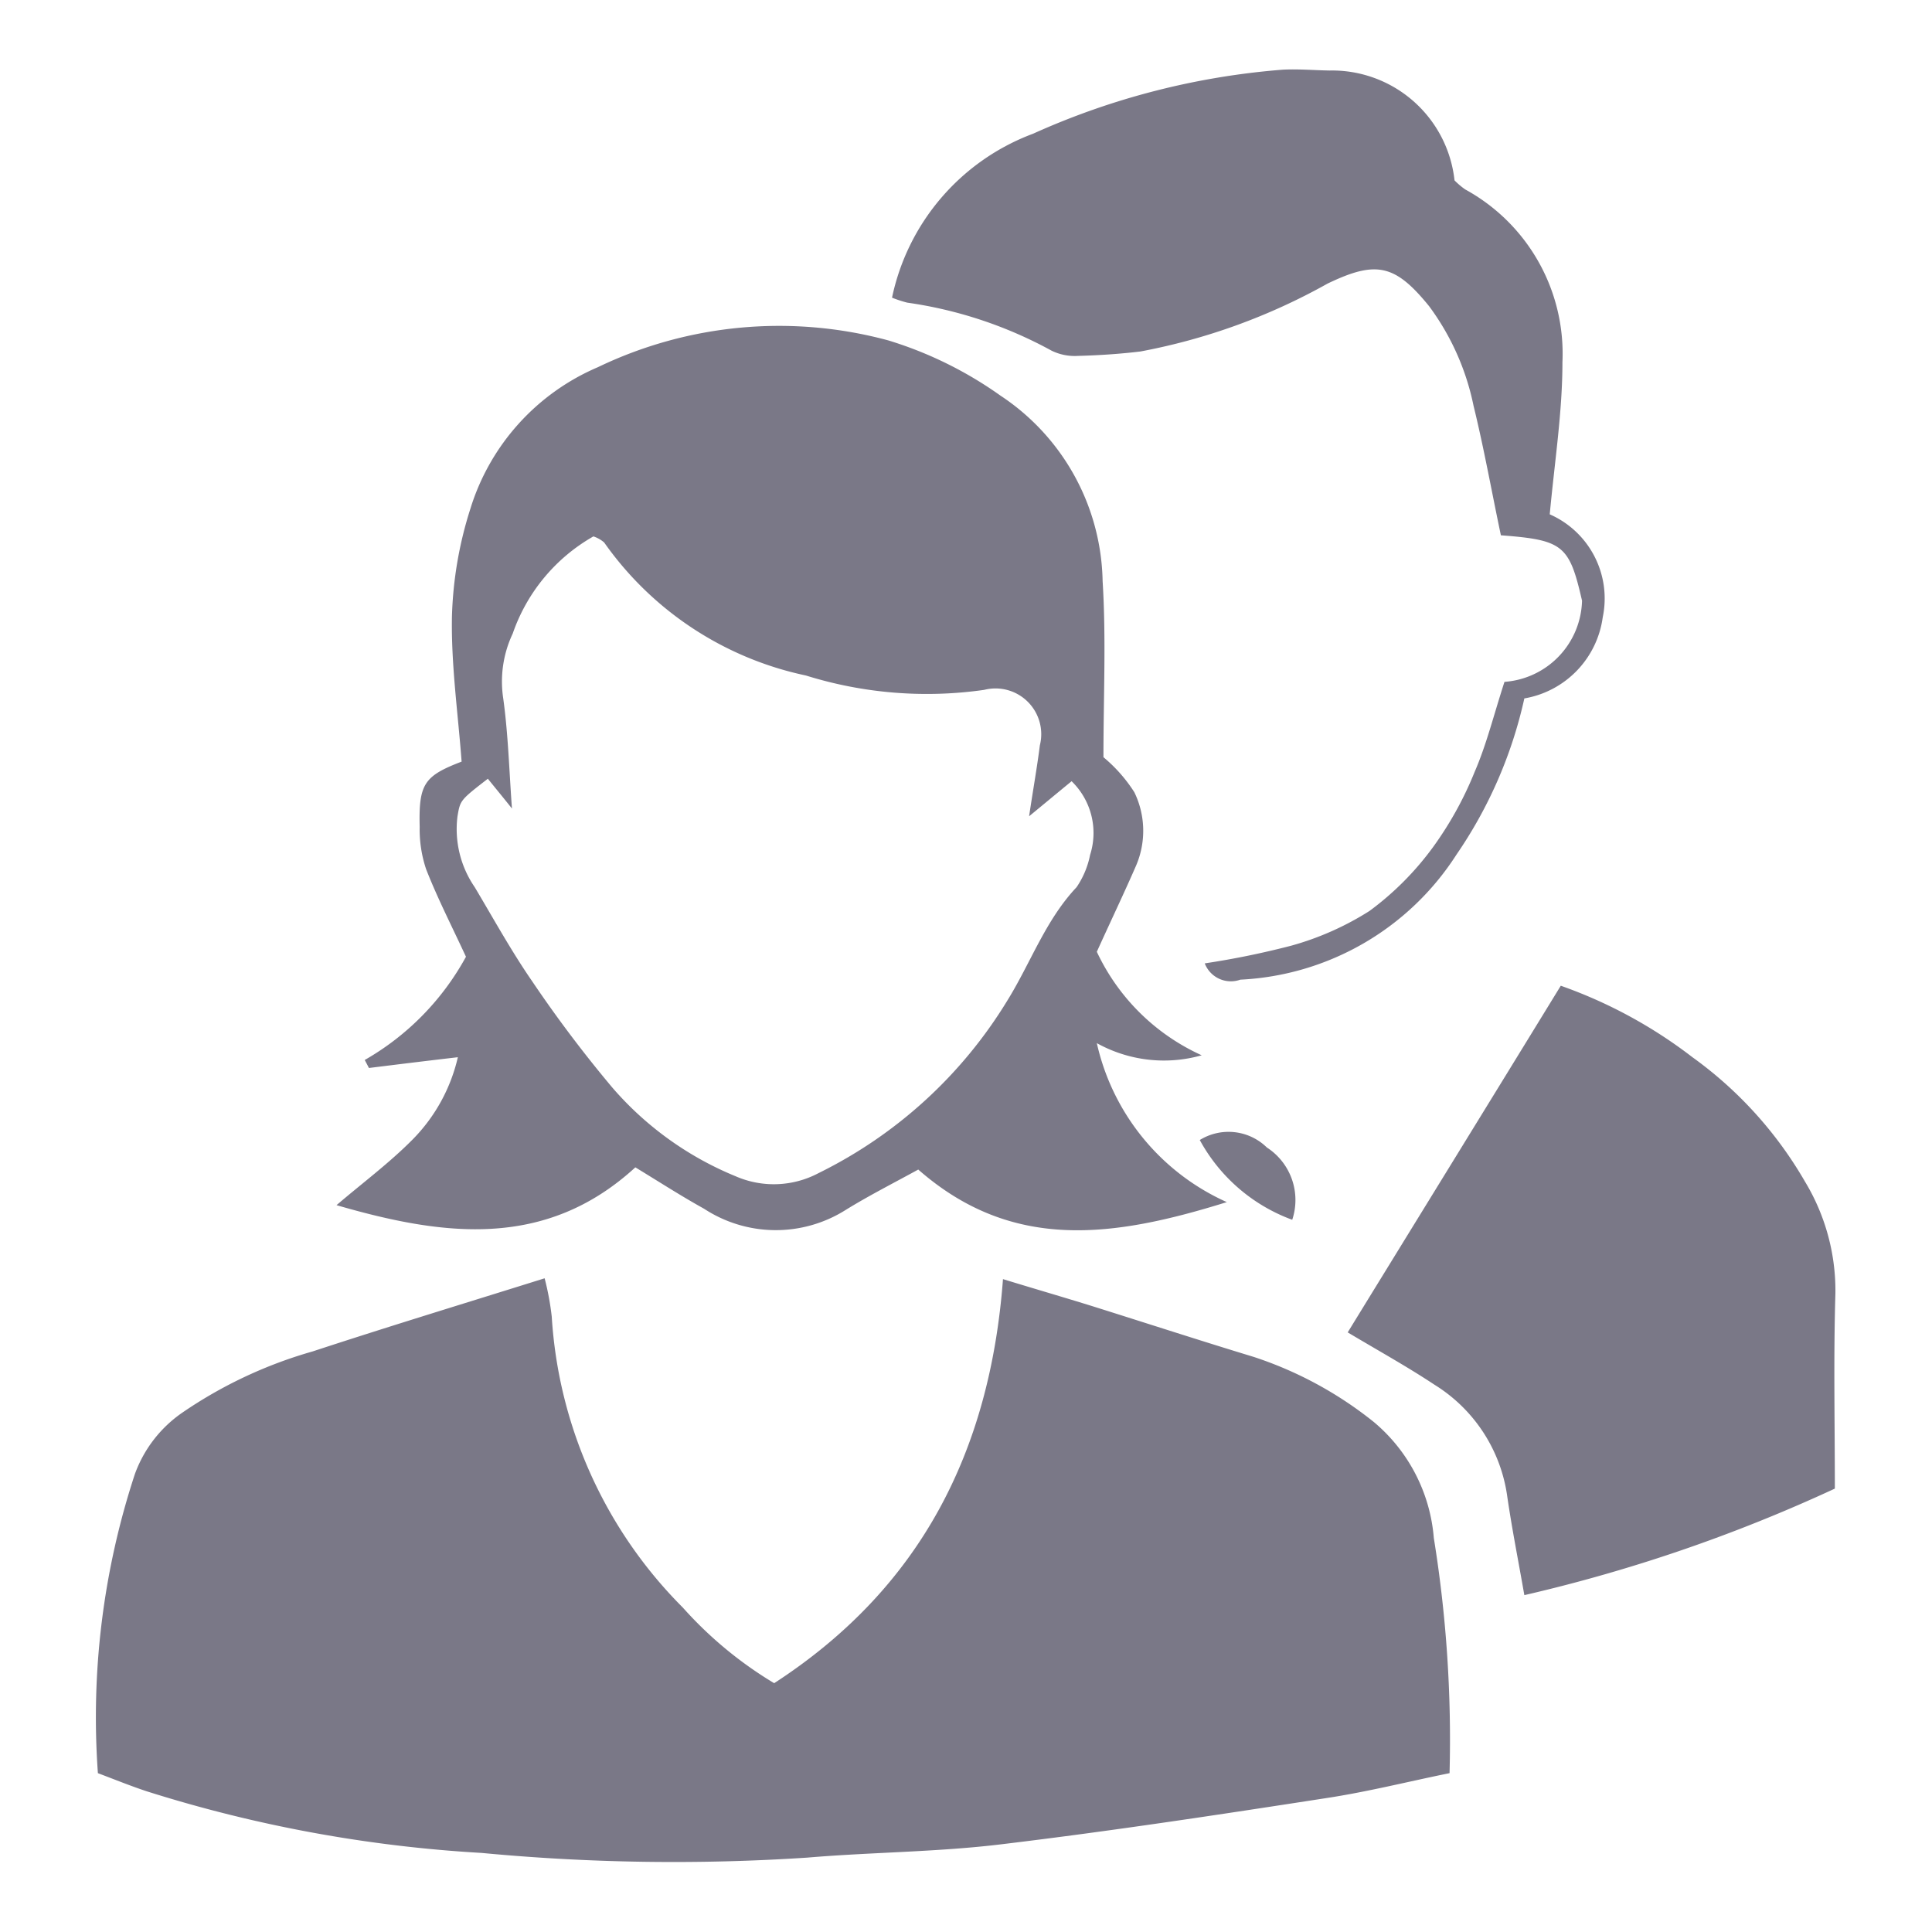
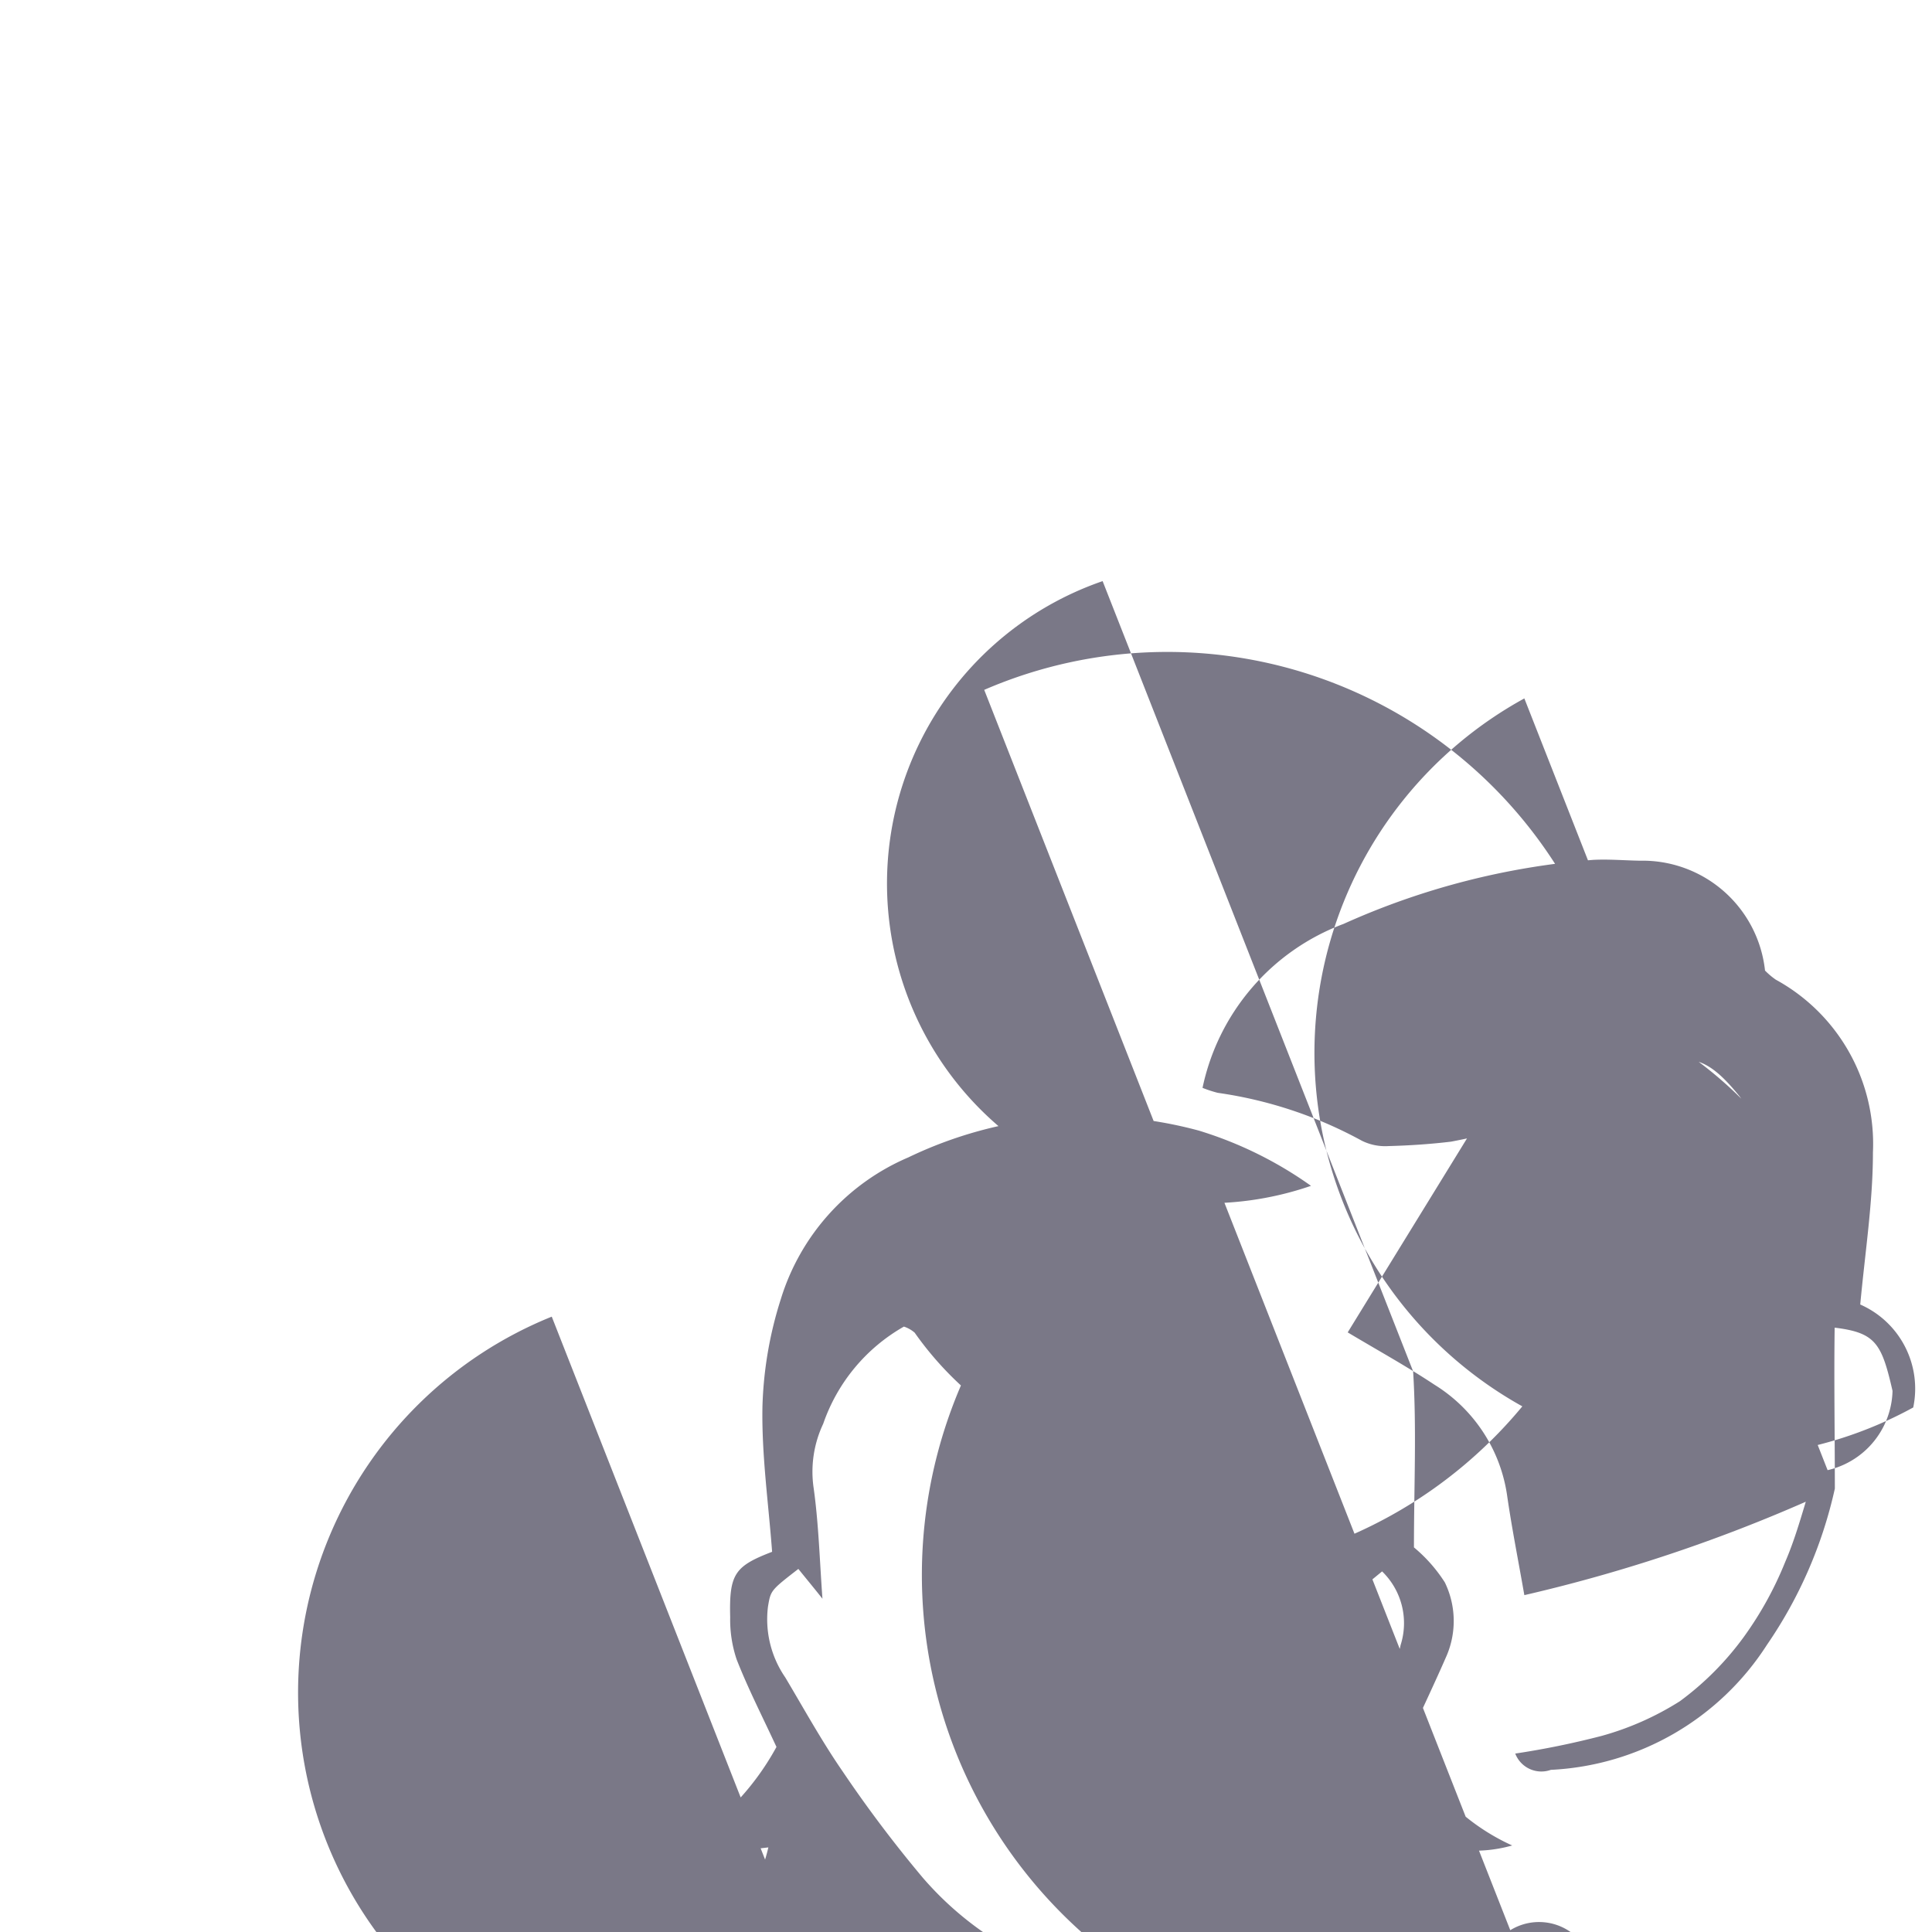
<svg xmlns="http://www.w3.org/2000/svg" width="70px" height="70px" viewBox="0 0 70 70" fill="#7a7887">
-   <path d="M1045.98,3175.42a57.489,57.489,0,0,1-11.25,3.86c-0.22-1.26-.45-2.41-0.62-3.58a5.671,5.671,0,0,0-2.63-4.04c-0.98-.65-2.01-1.22-3.15-1.9,2.58-4.2,5.14-8.35,7.72-12.56a17.153,17.153,0,0,1,4.77,2.59,14.436,14.436,0,0,1,4.08,4.51,7.635,7.635,0,0,1,1.1,4.05C1045.93,3170.68,1045.98,3173.01,1045.98,3175.42Zm-11.25-28.63a16.133,16.133,0,0,1-2.46,5.66,9.871,9.871,0,0,1-7.83,4.53,1.014,1.014,0,0,1-1.29-.59,30.4,30.4,0,0,0,3.13-.64,10.517,10.517,0,0,0,2.84-1.26,10.721,10.721,0,0,0,2.3-2.31,12.749,12.749,0,0,0,1.51-2.73c0.43-.99.69-2.06,1.08-3.26a3.027,3.027,0,0,0,2.81-2.94c-0.46-2.01-.68-2.2-2.94-2.37-0.33-1.56-.61-3.14-0.99-4.69a9.123,9.123,0,0,0-1.61-3.61c-1.24-1.53-1.93-1.66-3.68-.82a22.256,22.256,0,0,1-6.78,2.46c-0.75.09-1.51,0.14-2.27,0.16a1.908,1.908,0,0,1-.95-0.19,15.374,15.374,0,0,0-5.23-1.74,4.351,4.351,0,0,1-.55-0.18,8.123,8.123,0,0,1,5.11-5.94,27.162,27.162,0,0,1,9.04-2.32c0.56-.03,1.13.02,1.7,0.03a4.462,4.462,0,0,1,4.53,3.98,2.691,2.691,0,0,0,.39.33,6.783,6.783,0,0,1,3.52,6.26c0,1.79-.28,3.58-0.46,5.51a3.33,3.33,0,0,1,1.92,3.73A3.453,3.453,0,0,1,1034.73,3146.79Zm-15.28-4.25c0.13,2.08.03,4.17,0.03,6.38a5.481,5.481,0,0,1,1.12,1.27,3.2,3.2,0,0,1,.07,2.64c-0.43.99-.9,1.97-1.43,3.14a7.7,7.7,0,0,0,3.8,3.75,5.011,5.011,0,0,1-3.8-.44,8.3,8.3,0,0,0,4.71,5.76c-4.08,1.27-7.76,1.82-11.18-1.18-0.91.5-1.8,0.95-2.64,1.47a4.744,4.744,0,0,1-5.12-.05c-0.83-.46-1.62-0.97-2.49-1.5-3.272,3-7,2.48-10.827,1.37,0.947-.81,1.918-1.53,2.758-2.38a6.223,6.223,0,0,0,1.638-2.98c-1.119.13-2.172,0.26-3.222,0.39-0.05-.1-0.1-0.19-0.152-0.29a9.61,9.61,0,0,0,3.668-3.74c-0.519-1.12-1.032-2.12-1.443-3.17a4.518,4.518,0,0,1-.234-1.53c-0.04-1.57.166-1.85,1.519-2.37-0.132-1.77-.383-3.52-0.35-5.26a14.055,14.055,0,0,1,.667-3.9,8.2,8.2,0,0,1,4.618-5.13,15.149,15.149,0,0,1,10.53-.97,14.1,14.1,0,0,1,4.06,2A8.238,8.238,0,0,1,1019.45,3142.54Zm-4.29,3.94a14.69,14.69,0,0,1-6.46-.52,11.961,11.961,0,0,1-7.31-4.82,1.145,1.145,0,0,0-.39-0.22,6.479,6.479,0,0,0-2.923,3.52,4.067,4.067,0,0,0-.344,2.35c0.18,1.3.216,2.63,0.316,3.99-0.3-.38-0.567-0.7-0.873-1.08-1.008.78-1,.78-1.1,1.36a3.715,3.715,0,0,0,.625,2.57c0.679,1.14,1.323,2.31,2.075,3.4a45.96,45.96,0,0,0,2.91,3.86,11.814,11.814,0,0,0,4.46,3.21,3.46,3.46,0,0,0,3.01-.11,16.573,16.573,0,0,0,6.84-6.25c0.85-1.37,1.38-2.91,2.51-4.11a3.155,3.155,0,0,0,.49-1.17,2.611,2.611,0,0,0-.67-2.67c-0.5.41-.92,0.76-1.54,1.27,0.15-1,.29-1.78.39-2.57A1.657,1.657,0,0,0,1015.16,3146.48Zm7.81,16.31a1.983,1.983,0,0,1,2.43.27,2.267,2.267,0,0,1,.92,2.62A6.272,6.272,0,0,1,1022.97,3162.79Zm-23.479,6.4a16.328,16.328,0,0,0,4.749,10.54,14.266,14.266,0,0,0,3.31,2.74c5.3-3.44,7.82-8.39,8.29-14.64,1.14,0.35,2.21.66,3.27,0.99,1.94,0.61,3.88,1.24,5.82,1.83a13.824,13.824,0,0,1,4.35,2.36,6.124,6.124,0,0,1,2.17,4.2,45.819,45.819,0,0,1,.57,8.52c-1.48.3-2.98,0.68-4.51,0.91-3.88.6-7.77,1.19-11.67,1.66-2.35.29-4.73,0.29-7.09,0.49a73.791,73.791,0,0,1-11.8-.17,49.628,49.628,0,0,1-12.125-2.23c-0.577-.19-1.142-0.42-1.778-0.66a28.2,28.2,0,0,1,1.341-10.84,4.605,4.605,0,0,1,1.7-2.21,16.156,16.156,0,0,1,4.739-2.23c2.74-.9,5.5-1.74,8.406-2.65A9.982,9.982,0,0,1,999.491,3169.19Z" transform="translate(-979.5 -3121.485)" />
+   <path d="M1045.98,3175.42a57.489,57.489,0,0,1-11.25,3.86c-0.22-1.26-.45-2.41-0.62-3.58a5.671,5.671,0,0,0-2.63-4.04c-0.98-.65-2.01-1.22-3.15-1.9,2.58-4.2,5.14-8.35,7.72-12.56a17.153,17.153,0,0,1,4.77,2.59,14.436,14.436,0,0,1,4.08,4.51,7.635,7.635,0,0,1,1.1,4.05C1045.93,3170.68,1045.98,3173.01,1045.98,3175.42Za16.133,16.133,0,0,1-2.46,5.66,9.871,9.871,0,0,1-7.83,4.53,1.014,1.014,0,0,1-1.29-.59,30.4,30.4,0,0,0,3.13-.64,10.517,10.517,0,0,0,2.84-1.26,10.721,10.721,0,0,0,2.3-2.31,12.749,12.749,0,0,0,1.51-2.73c0.43-.99.69-2.06,1.08-3.26a3.027,3.027,0,0,0,2.81-2.94c-0.46-2.01-.68-2.2-2.94-2.37-0.33-1.56-.61-3.14-0.99-4.69a9.123,9.123,0,0,0-1.61-3.61c-1.24-1.53-1.93-1.66-3.68-.82a22.256,22.256,0,0,1-6.78,2.46c-0.75.09-1.51,0.14-2.27,0.16a1.908,1.908,0,0,1-.95-0.19,15.374,15.374,0,0,0-5.23-1.74,4.351,4.351,0,0,1-.55-0.18,8.123,8.123,0,0,1,5.11-5.94,27.162,27.162,0,0,1,9.04-2.32c0.56-.03,1.13.02,1.7,0.03a4.462,4.462,0,0,1,4.53,3.98,2.691,2.691,0,0,0,.39.33,6.783,6.783,0,0,1,3.52,6.26c0,1.79-.28,3.58-0.46,5.51a3.33,3.33,0,0,1,1.92,3.73A3.453,3.453,0,0,1,1034.73,3146.79Zm-15.28-4.25c0.13,2.08.03,4.17,0.03,6.38a5.481,5.481,0,0,1,1.12,1.27,3.2,3.2,0,0,1,.07,2.64c-0.43.99-.9,1.97-1.43,3.14a7.7,7.7,0,0,0,3.8,3.75,5.011,5.011,0,0,1-3.8-.44,8.3,8.3,0,0,0,4.71,5.76c-4.08,1.27-7.76,1.82-11.18-1.18-0.91.5-1.8,0.95-2.64,1.47a4.744,4.744,0,0,1-5.12-.05c-0.83-.46-1.62-0.97-2.49-1.5-3.272,3-7,2.48-10.827,1.37,0.947-.81,1.918-1.53,2.758-2.38a6.223,6.223,0,0,0,1.638-2.98c-1.119.13-2.172,0.26-3.222,0.39-0.05-.1-0.1-0.19-0.152-0.29a9.61,9.61,0,0,0,3.668-3.74c-0.519-1.12-1.032-2.12-1.443-3.17a4.518,4.518,0,0,1-.234-1.53c-0.04-1.57.166-1.85,1.519-2.37-0.132-1.77-.383-3.52-0.35-5.26a14.055,14.055,0,0,1,.667-3.9,8.2,8.2,0,0,1,4.618-5.13,15.149,15.149,0,0,1,10.53-.97,14.1,14.1,0,0,1,4.06,2A8.238,8.238,0,0,1,1019.45,3142.54Zm-4.29,3.94a14.69,14.69,0,0,1-6.46-.52,11.961,11.961,0,0,1-7.31-4.82,1.145,1.145,0,0,0-.39-0.22,6.479,6.479,0,0,0-2.923,3.52,4.067,4.067,0,0,0-.344,2.35c0.18,1.3.216,2.63,0.316,3.99-0.3-.38-0.567-0.7-0.873-1.08-1.008.78-1,.78-1.1,1.36a3.715,3.715,0,0,0,.625,2.57c0.679,1.14,1.323,2.31,2.075,3.4a45.96,45.96,0,0,0,2.91,3.86,11.814,11.814,0,0,0,4.46,3.21,3.46,3.46,0,0,0,3.01-.11,16.573,16.573,0,0,0,6.84-6.25c0.85-1.37,1.38-2.91,2.51-4.11a3.155,3.155,0,0,0,.49-1.17,2.611,2.611,0,0,0-.67-2.67c-0.5.41-.92,0.76-1.54,1.27,0.15-1,.29-1.78.39-2.57A1.657,1.657,0,0,0,1015.16,3146.48Zm7.81,16.31a1.983,1.983,0,0,1,2.43.27,2.267,2.267,0,0,1,.92,2.62A6.272,6.272,0,0,1,1022.97,3162.79Zm-23.479,6.4a16.328,16.328,0,0,0,4.749,10.54,14.266,14.266,0,0,0,3.31,2.74c5.3-3.44,7.82-8.39,8.29-14.64,1.14,0.35,2.21.66,3.27,0.99,1.94,0.61,3.88,1.24,5.82,1.83a13.824,13.824,0,0,1,4.35,2.36,6.124,6.124,0,0,1,2.17,4.2,45.819,45.819,0,0,1,.57,8.52c-1.48.3-2.98,0.68-4.51,0.91-3.88.6-7.77,1.19-11.67,1.66-2.35.29-4.73,0.29-7.09,0.49a73.791,73.791,0,0,1-11.8-.17,49.628,49.628,0,0,1-12.125-2.23c-0.577-.19-1.142-0.42-1.778-0.66a28.2,28.2,0,0,1,1.341-10.84,4.605,4.605,0,0,1,1.7-2.21,16.156,16.156,0,0,1,4.739-2.23c2.74-.9,5.5-1.74,8.406-2.65A9.982,9.982,0,0,1,999.491,3169.19Z" transform="translate(-979.5 -3121.485)" />
</svg>